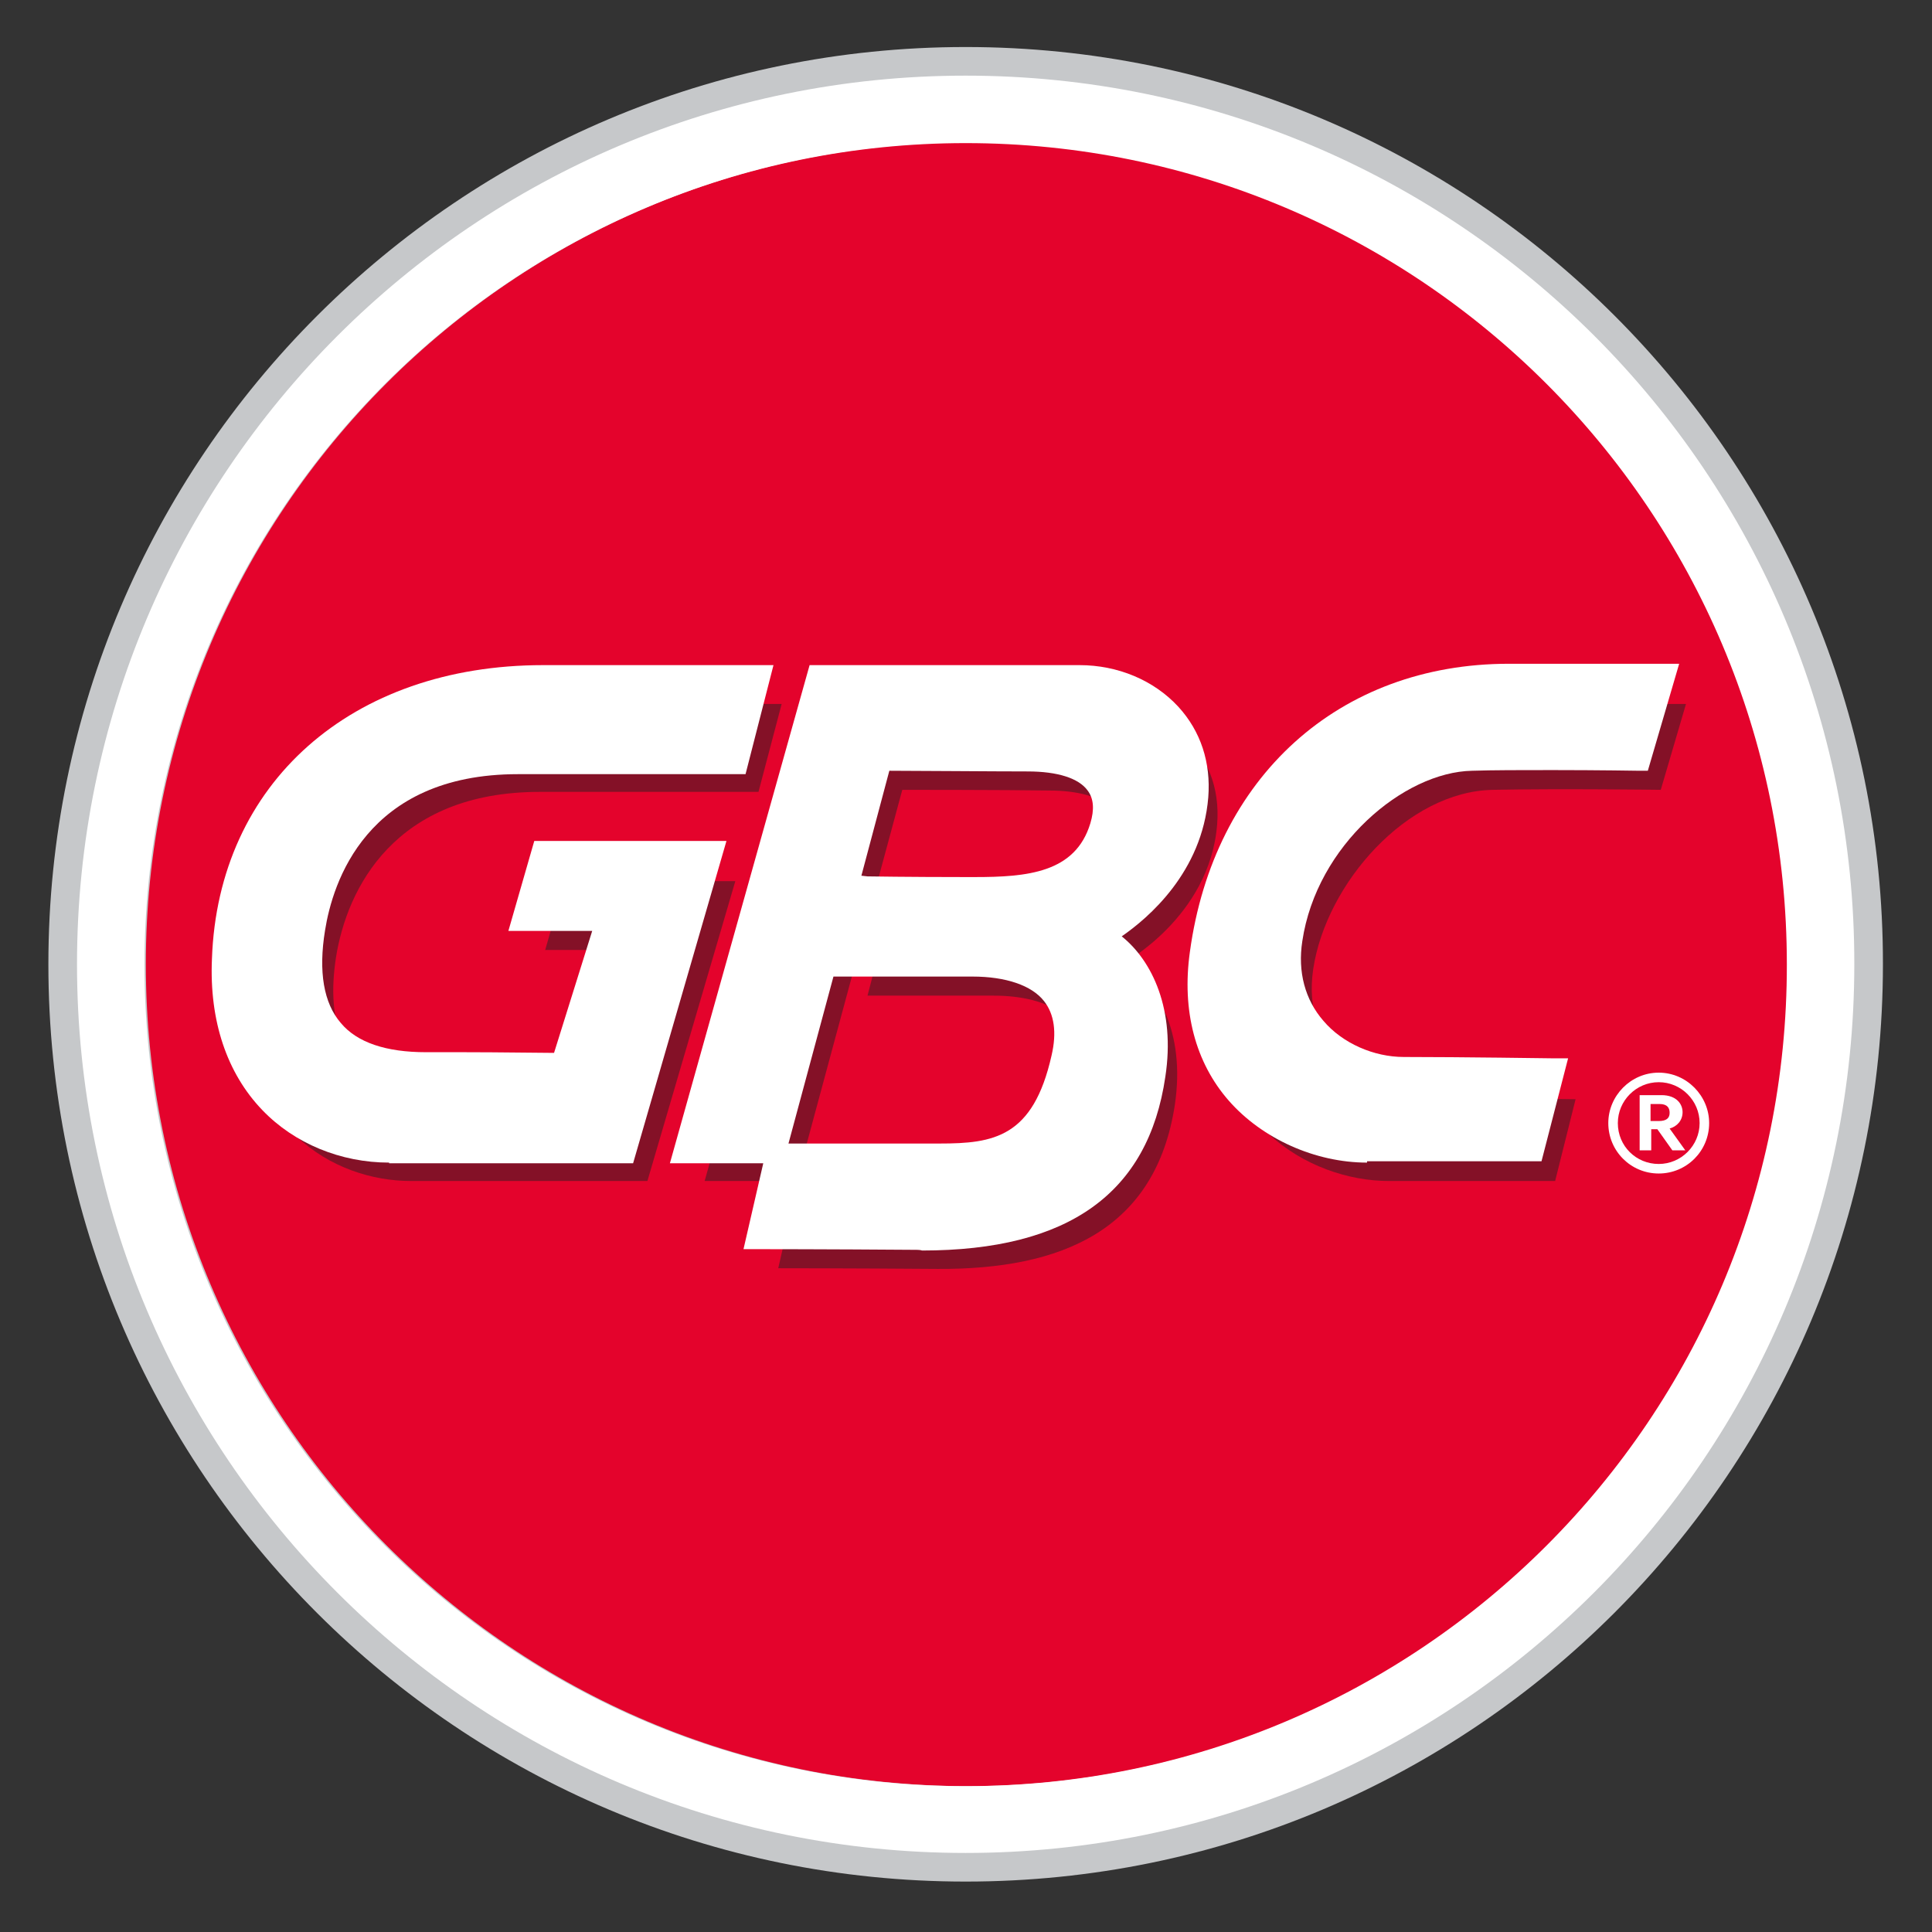
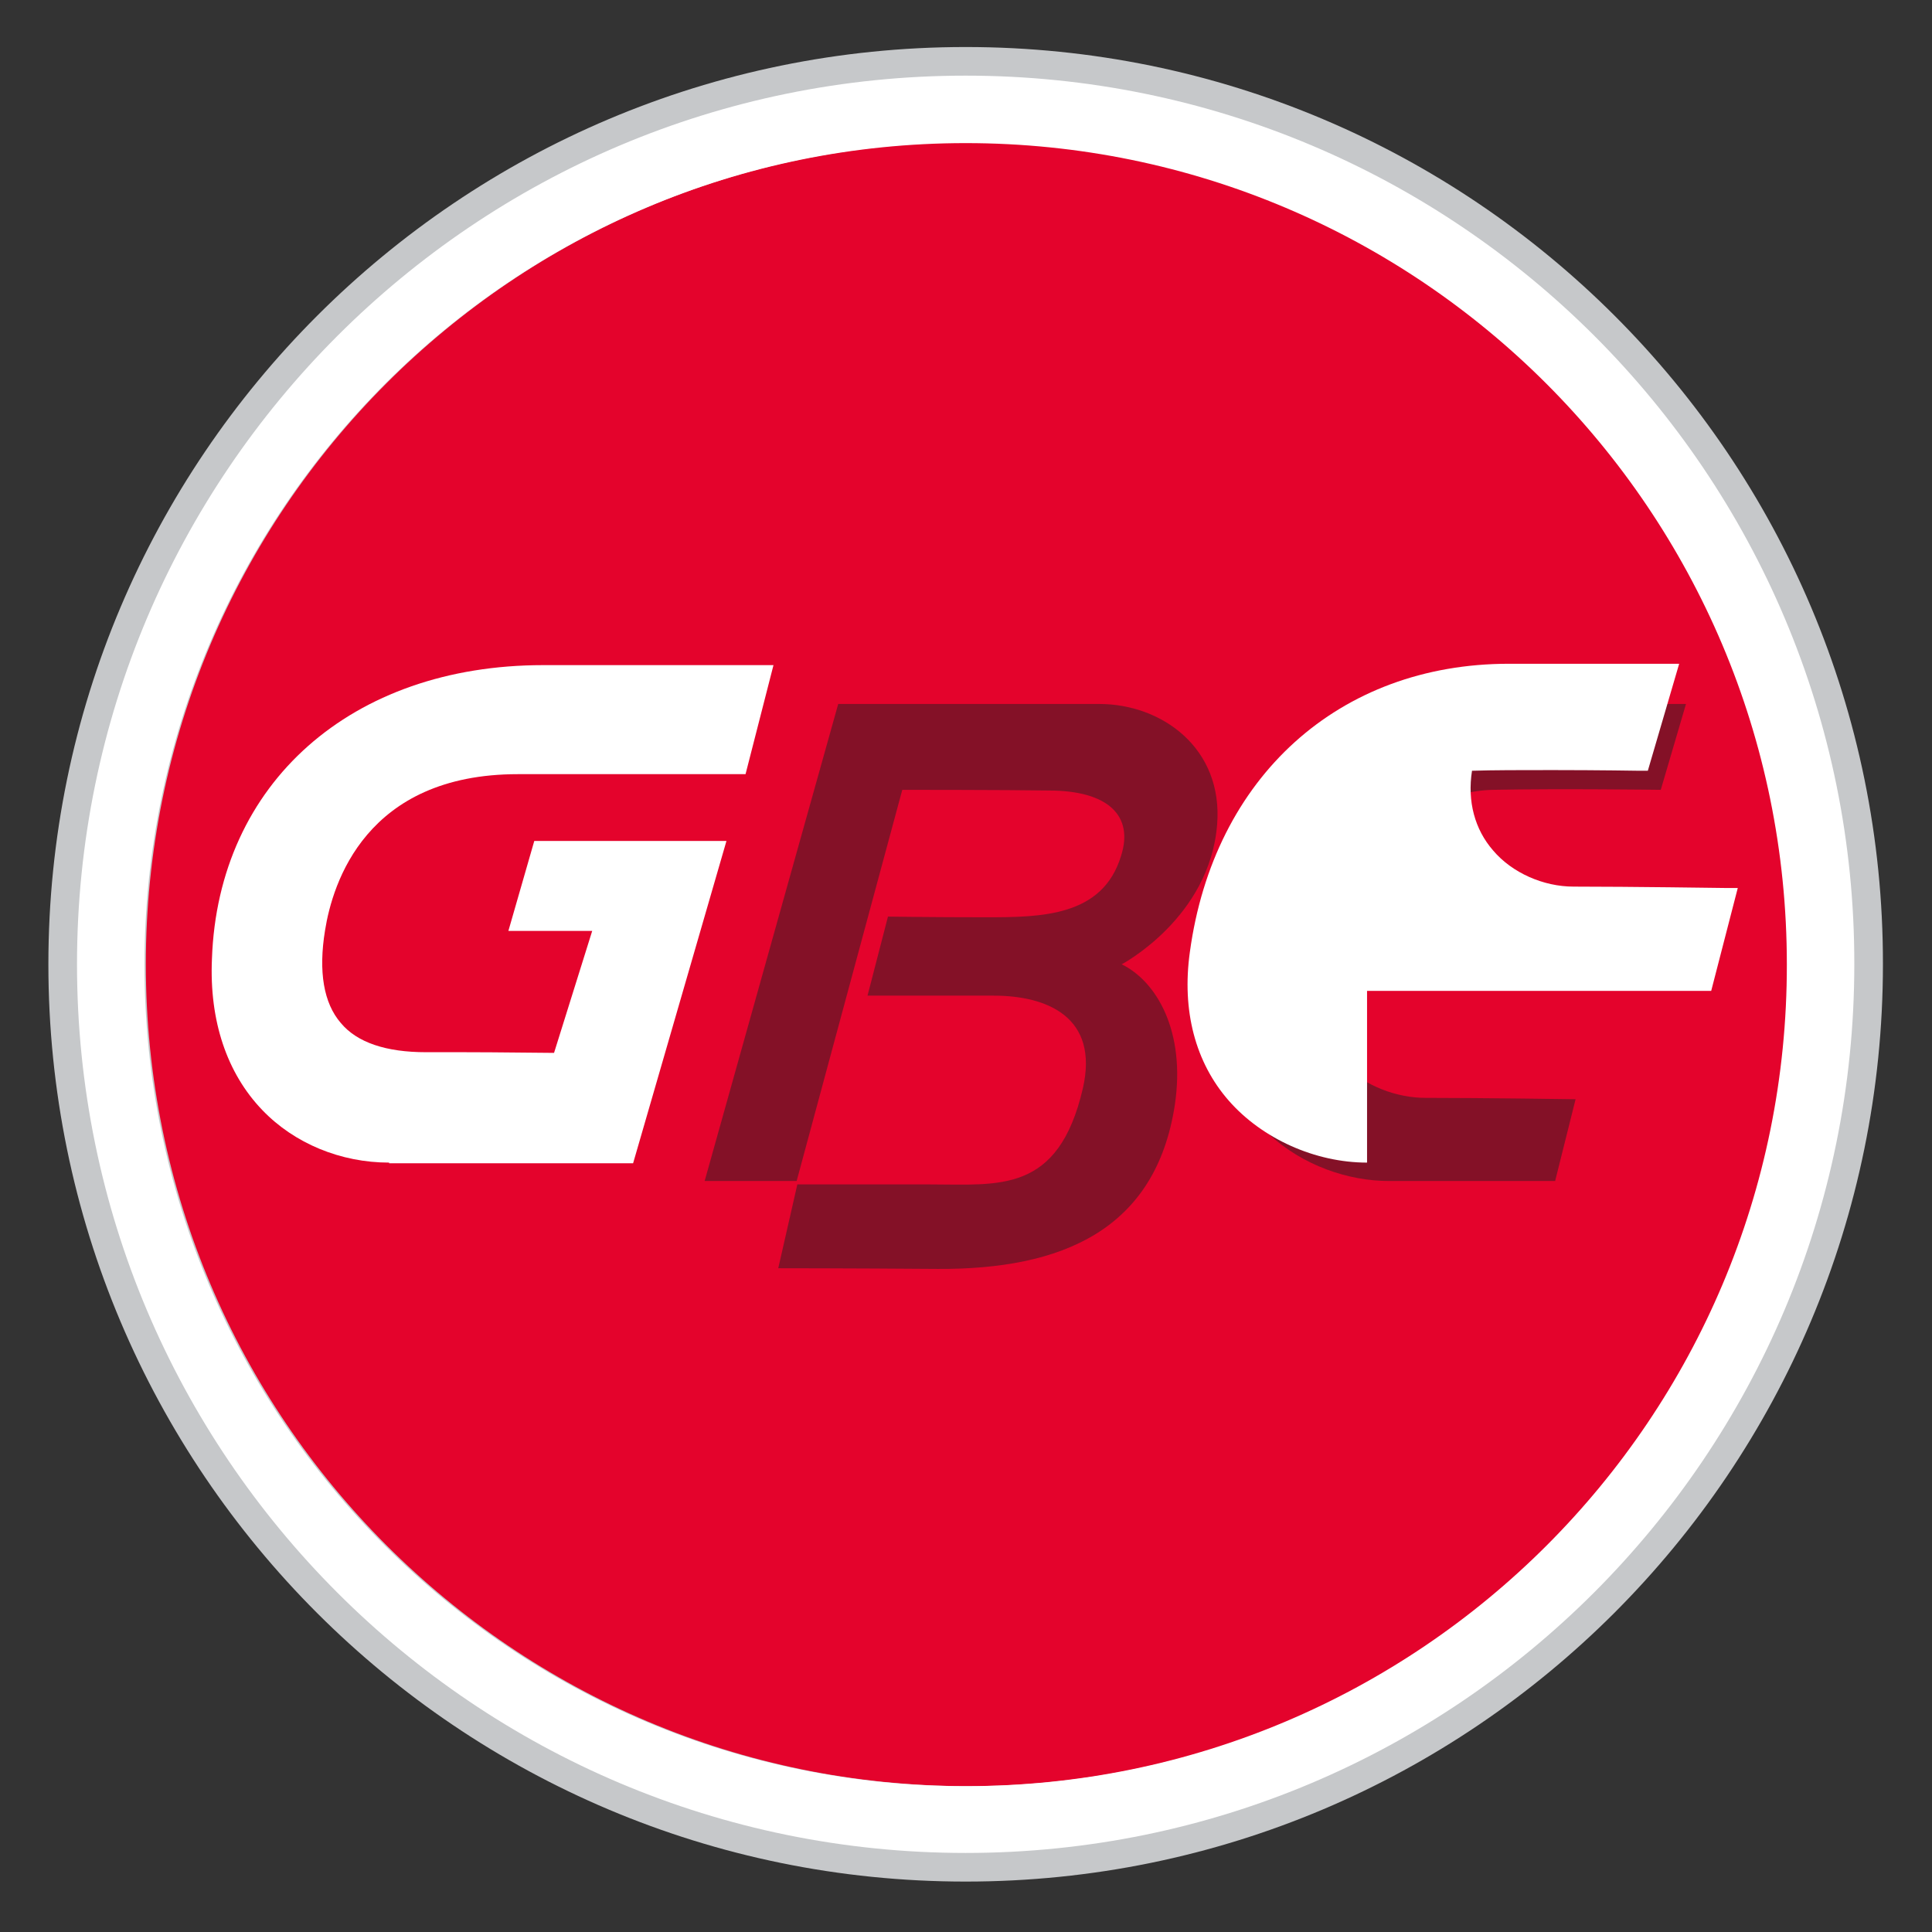
<svg xmlns="http://www.w3.org/2000/svg" version="1.1" id="Layer_1" x="0px" y="0px" viewBox="0 0 283.5 283.5" style="enable-background:new 0 0 283.5 283.5;" xml:space="preserve">
  <rect x="0" y="0" width="283.5" height="283.5" fill="#333333" stroke="none" />
  <style type="text/css">
	.st0{fill:#E4032C;}
	.st1{fill:#C6C8CA;}
	.st2{fill:#FFFFFF;}
	.st3{opacity:0.5;fill:#252122;}
</style>
  <g>
    <circle class="st0" cx="142" cy="141.1" r="122.2" />
    <circle class="st0" cx="142" cy="141.1" r="122.2" />
    <path class="st1" d="M141.7,6.9C67.4,6.9,7.1,67.2,7.1,141.5c0,74.4,60.3,134.6,134.6,134.6c74.4,0,134.6-60.3,134.6-134.6   C276.4,67.2,216.1,6.9,141.7,6.9z M142,262.1c-66.6,0-120.6-54-120.6-120.6c0-66.6,54-120.6,120.6-120.6   c66.6,0,120.6,54,120.6,120.6C262.6,208.1,208.6,262.1,142,262.1z" />
    <path class="st2" d="M141.7,11.1c-72,0-130.4,58.4-130.4,130.4c0,72,58.4,130.4,130.4,130.4c72,0,130.4-58.4,130.4-130.4   C272.2,69.5,213.8,11.1,141.7,11.1z M141.7,262.1c-66.6,0-120.5-54-120.5-120.5C21.2,75,75.2,21,141.7,21   c66.6,0,120.5,54,120.5,120.5C262.3,208.1,208.3,262.1,141.7,262.1z" />
    <g>
-       <path class="st3" d="M111.3,116.2c0,0-17.7,0-32.1,0c-21.3,0-28.3,14.2-29.9,24.3c-1.3,8.5-0.3,19.9,16.8,19.8    c8.5-0.1,19.6,0.1,19.6,0.1l6.6-21l-12.3,0l2.9-10.1h25L95,173.3c0,0-24.6,0-34.7,0c-11.4,0-25.2-8-24.5-28.4    c0.8-23.8,18.9-41.6,47.1-41.6c21.6,0,31.8,0,31.8,0L111.3,116.2z" />
      <path class="st3" d="M231.2,161.3c0,0-13.5-0.2-22-0.2s-18.3-6.8-16.5-18.9c1.9-12.6,13.8-26.1,26.4-26.3c9.6-0.2,24.6,0,24.6,0    l3.7-12.6c0,0-1.3,0-22.9,0c-26.5,0-42.1,18.1-45.2,40.9c-2.8,20.2,12.8,29.1,24.5,29.1c10.1,0,24.4,0,24.4,0L231.2,161.3z" />
      <path class="st3" d="M164.6,141.5c0,0,12.9-6.8,14-20.5c0.9-11.2-8.1-17.7-17.3-17.7H123l-19.6,70h13.5l15.5-57.4    c0,0,15.4,0,21.5,0.1c8.7,0,12.5,3.7,10.6,9.6c-2.7,8.9-11.7,9-19.8,9c-8.3,0-14.4-0.1-14.4-0.1l-3,11.6c0,0,9.3,0,18.5,0    c7.8,0,15.5,3.1,13.1,13.6c-3.6,15.5-12.3,14.1-22.4,14.1c-9,0-19.5,0-19.5,0l-2.8,12.3c0,0,10.1,0,23.4,0.1    c18.2,0.1,32-5.7,34.8-24.1C174,151.3,169.7,144,164.6,141.5z" />
    </g>
    <g>
      <path class="st2" d="M57.1,170.6c-7.1,0-13.9-2.8-18.6-7.7c-5.2-5.4-7.8-13.1-7.4-22.2c0.9-25.8,20.5-43.1,48.6-43.1h33.8l-4.1,16    H76c-22.3,0-27.2,16-28.3,22.9c-1,6.1-0.2,10.7,2.3,13.6c2.4,2.9,6.7,4.3,12.5,4.3l0.4,0c1.7,0,3.4,0,5.1,0c5.5,0,11,0.1,13.3,0.1    l5.6-17.9l-12.3,0l3.8-13.2h28.2l-13.7,47.3H57.1z" />
-       <path class="st2" d="M200.6,170.6c-7.6,0-15.4-3.5-20.3-9.1c-4.9-5.6-6.9-13.2-5.7-21.8c3.5-25.7,21.9-42.3,46.8-42.3h25    l-4.6,15.7l-1.2,0c0,0-6-0.1-12.8-0.1c-4.7,0-8.7,0-11.8,0.1c-10,0.2-22.8,10.9-24.9,25c-0.7,4.5,0.4,8.6,3.1,11.7    c2.8,3.3,7.4,5.3,11.8,5.3c8.4,0,21.9,0.2,22.1,0.2l2,0l-3.9,15.1H200.6z" />
-       <path class="st2" d="M134.5,183.4c-13.3-0.1-23.4-0.1-23.4-0.1l-2,0l2.9-12.6H98.3l20.5-73.1h39.6c5.6,0,10.9,2.2,14.5,6.1    c3.3,3.6,4.8,8.2,4.4,13.3c-0.9,11-8.8,17.7-12.7,20.4c4.5,3.6,7.9,10.8,6.4,20.6c-2.5,17.1-14.2,25.5-35.7,25.5    C135.1,183.4,134.5,183.4,134.5,183.4z M133.4,167.8c0.8,0,1.6,0,2.3,0c0.7,0,1.5,0,2.2,0c7.9,0,13.7-0.9,16.4-12.9    c0.8-3.4,0.4-6.1-1.1-8c-1.8-2.3-5.6-3.6-10.5-3.6c-3.1,0-6.1,0-8.9,0c-5.5,0-9.6,0-9.6,0l-1.9,0l-6.6,24.5H133.4z M127.3,128.6    c0,0,6.1,0.1,14.4,0.1l1.3,0c7.7,0,14.8-0.6,17-7.9c0.6-2,0.5-3.6-0.4-4.8c-1.3-1.8-4.4-2.8-8.8-2.8c-5.1,0-16.5-0.1-20.3-0.1    l-4.1,15.4L127.3,128.6z" />
+       <path class="st2" d="M200.6,170.6c-7.6,0-15.4-3.5-20.3-9.1c-4.9-5.6-6.9-13.2-5.7-21.8c3.5-25.7,21.9-42.3,46.8-42.3h25    l-4.6,15.7l-1.2,0c0,0-6-0.1-12.8-0.1c-4.7,0-8.7,0-11.8,0.1c-0.7,4.5,0.4,8.6,3.1,11.7    c2.8,3.3,7.4,5.3,11.8,5.3c8.4,0,21.9,0.2,22.1,0.2l2,0l-3.9,15.1H200.6z" />
    </g>
    <g>
-       <path class="st2" d="M243.4,157.4c4.1,0,7.4,3.4,7.4,7.4c0,4.1-3.3,7.4-7.4,7.4s-7.4-3.3-7.4-7.4    C236,160.8,239.3,157.4,243.4,157.4z M243.4,170.8c3.3,0,6-2.7,6-6c0-3.3-2.7-6-6-6c-3.3,0-6,2.7-6,6    C237.4,168.2,240.1,170.8,243.4,170.8z M247.3,168.8h-1.9l-2.2-3.1h-0.9v3.1h-1.7v-8.1h3.2c2.2,0,3.1,1.3,3.1,2.5    s-0.8,2.1-1.9,2.4L247.3,168.8z M243.5,162h-1.3v2.5h1.2c1.1,0,1.6-0.4,1.6-1.2C245,162.6,244.7,162,243.5,162z" />
-     </g>
+       </g>
  </g>
</svg>